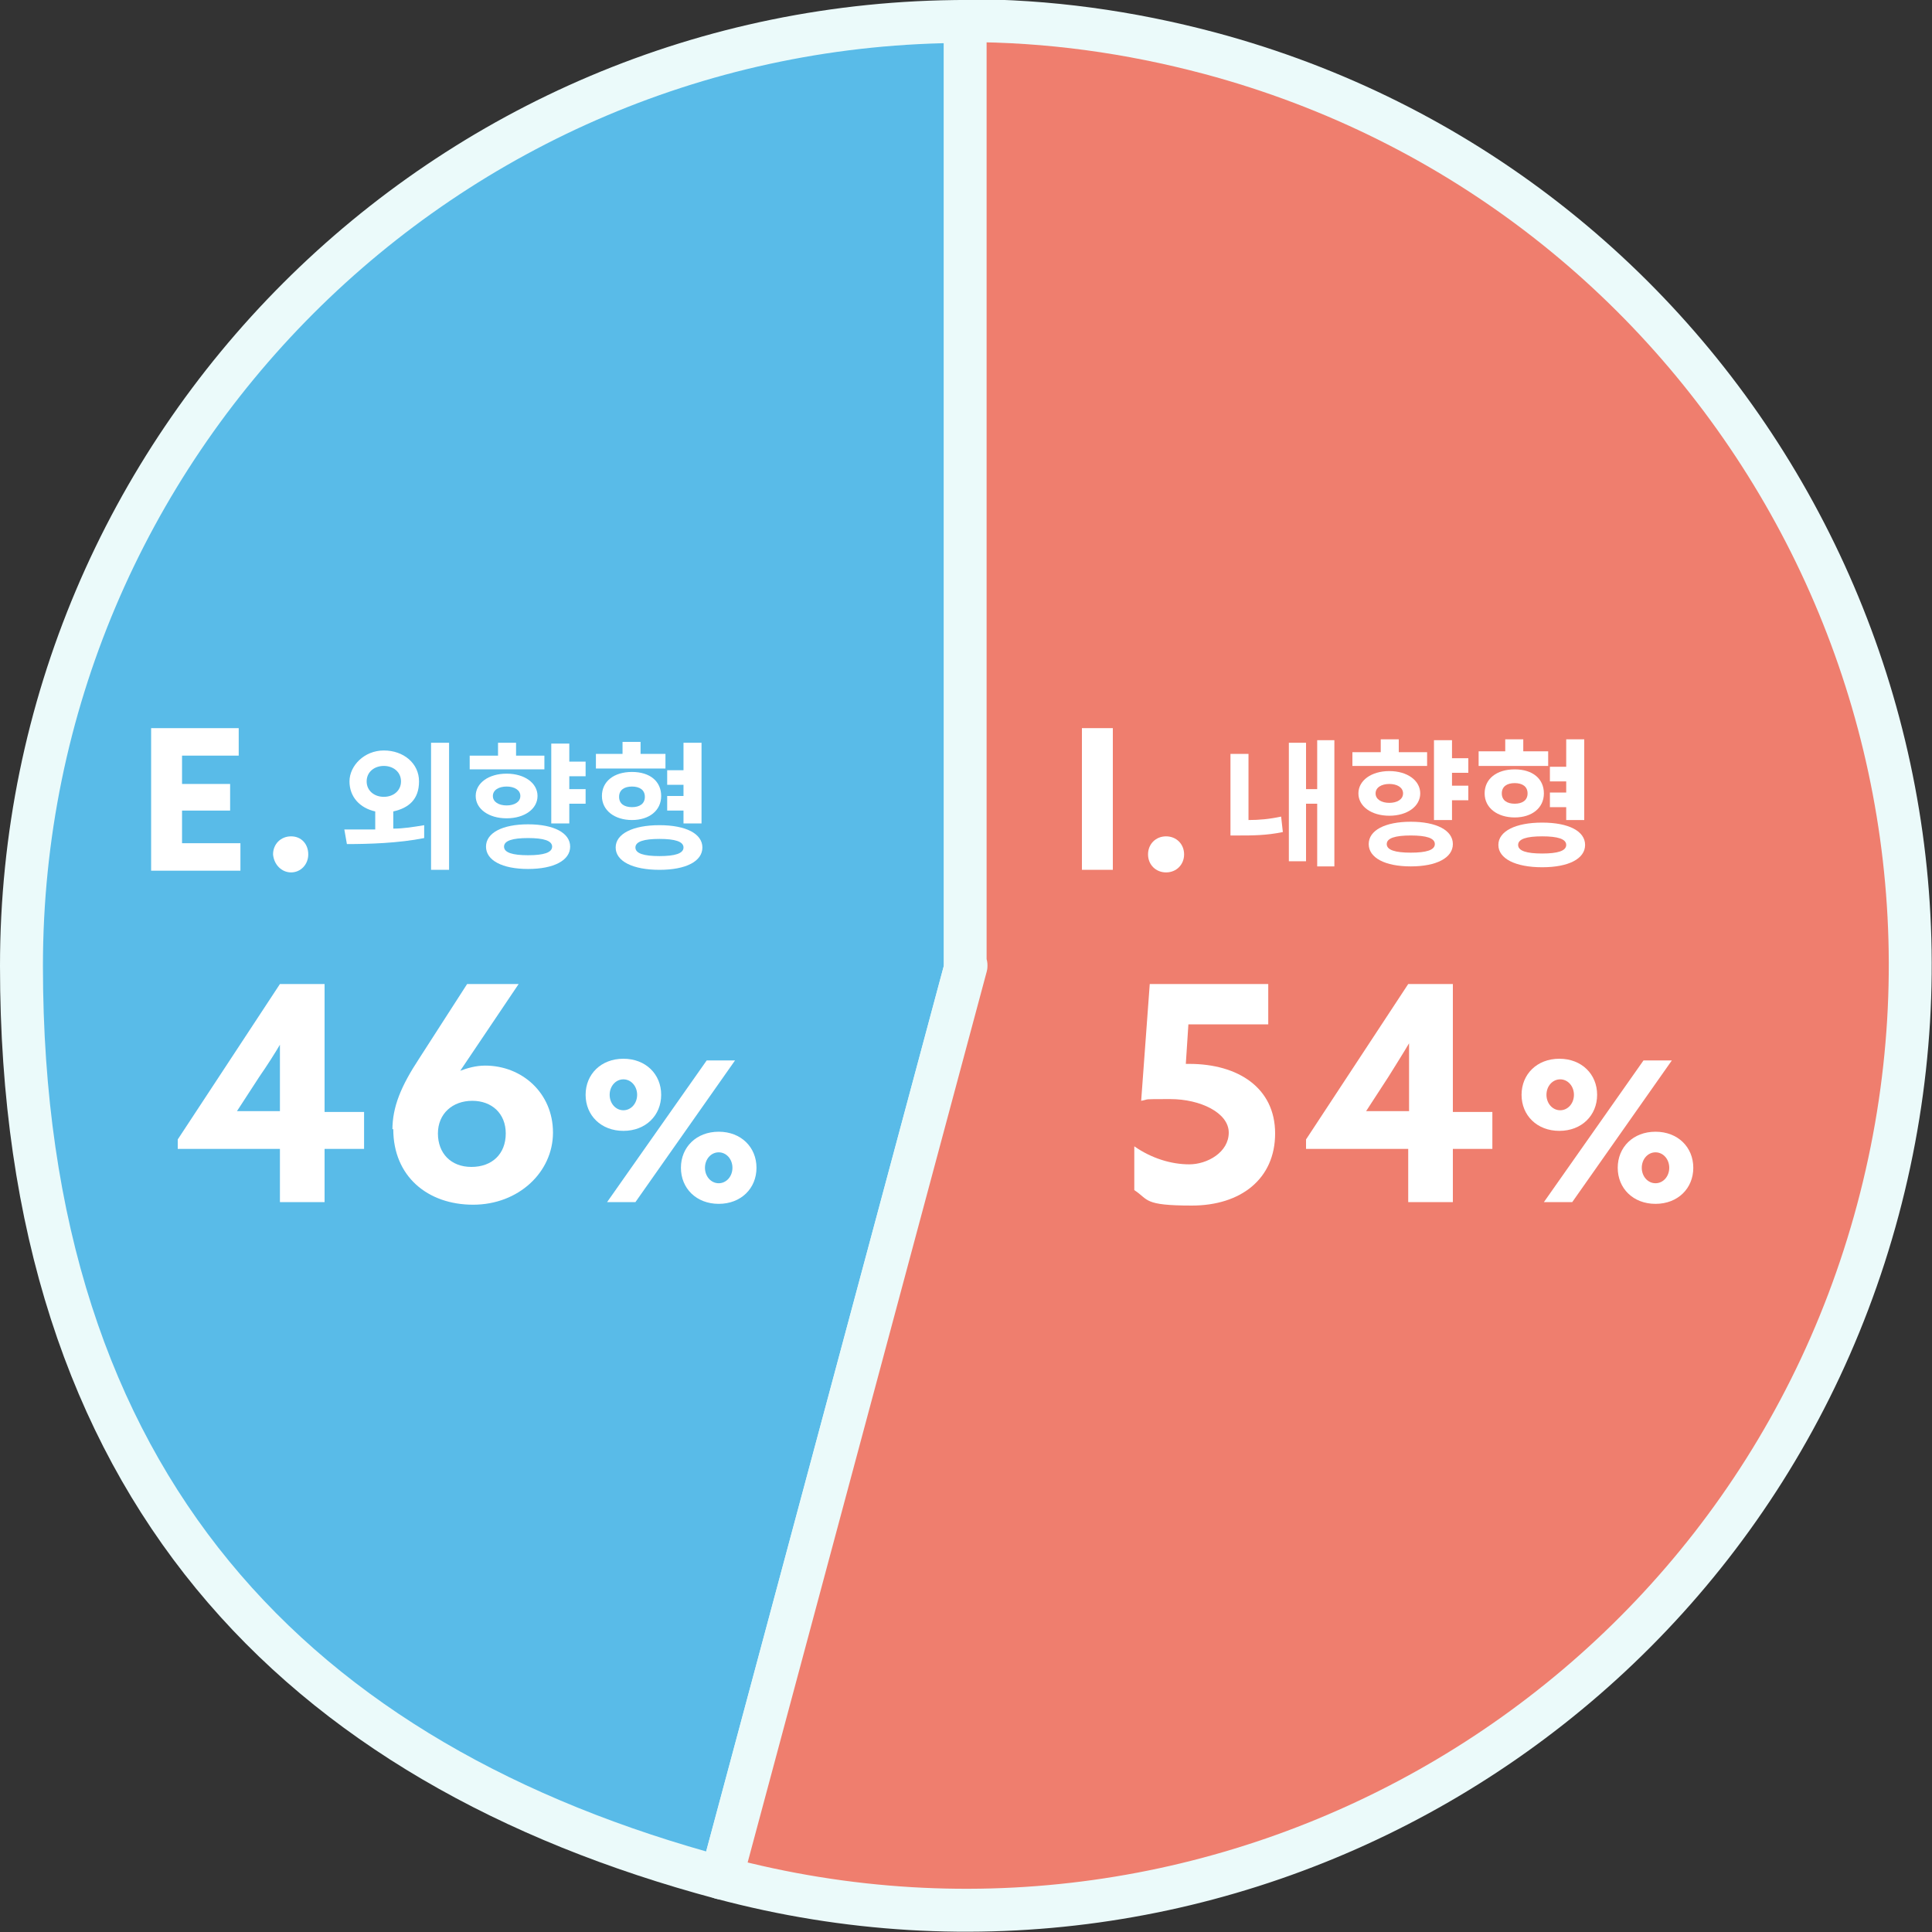
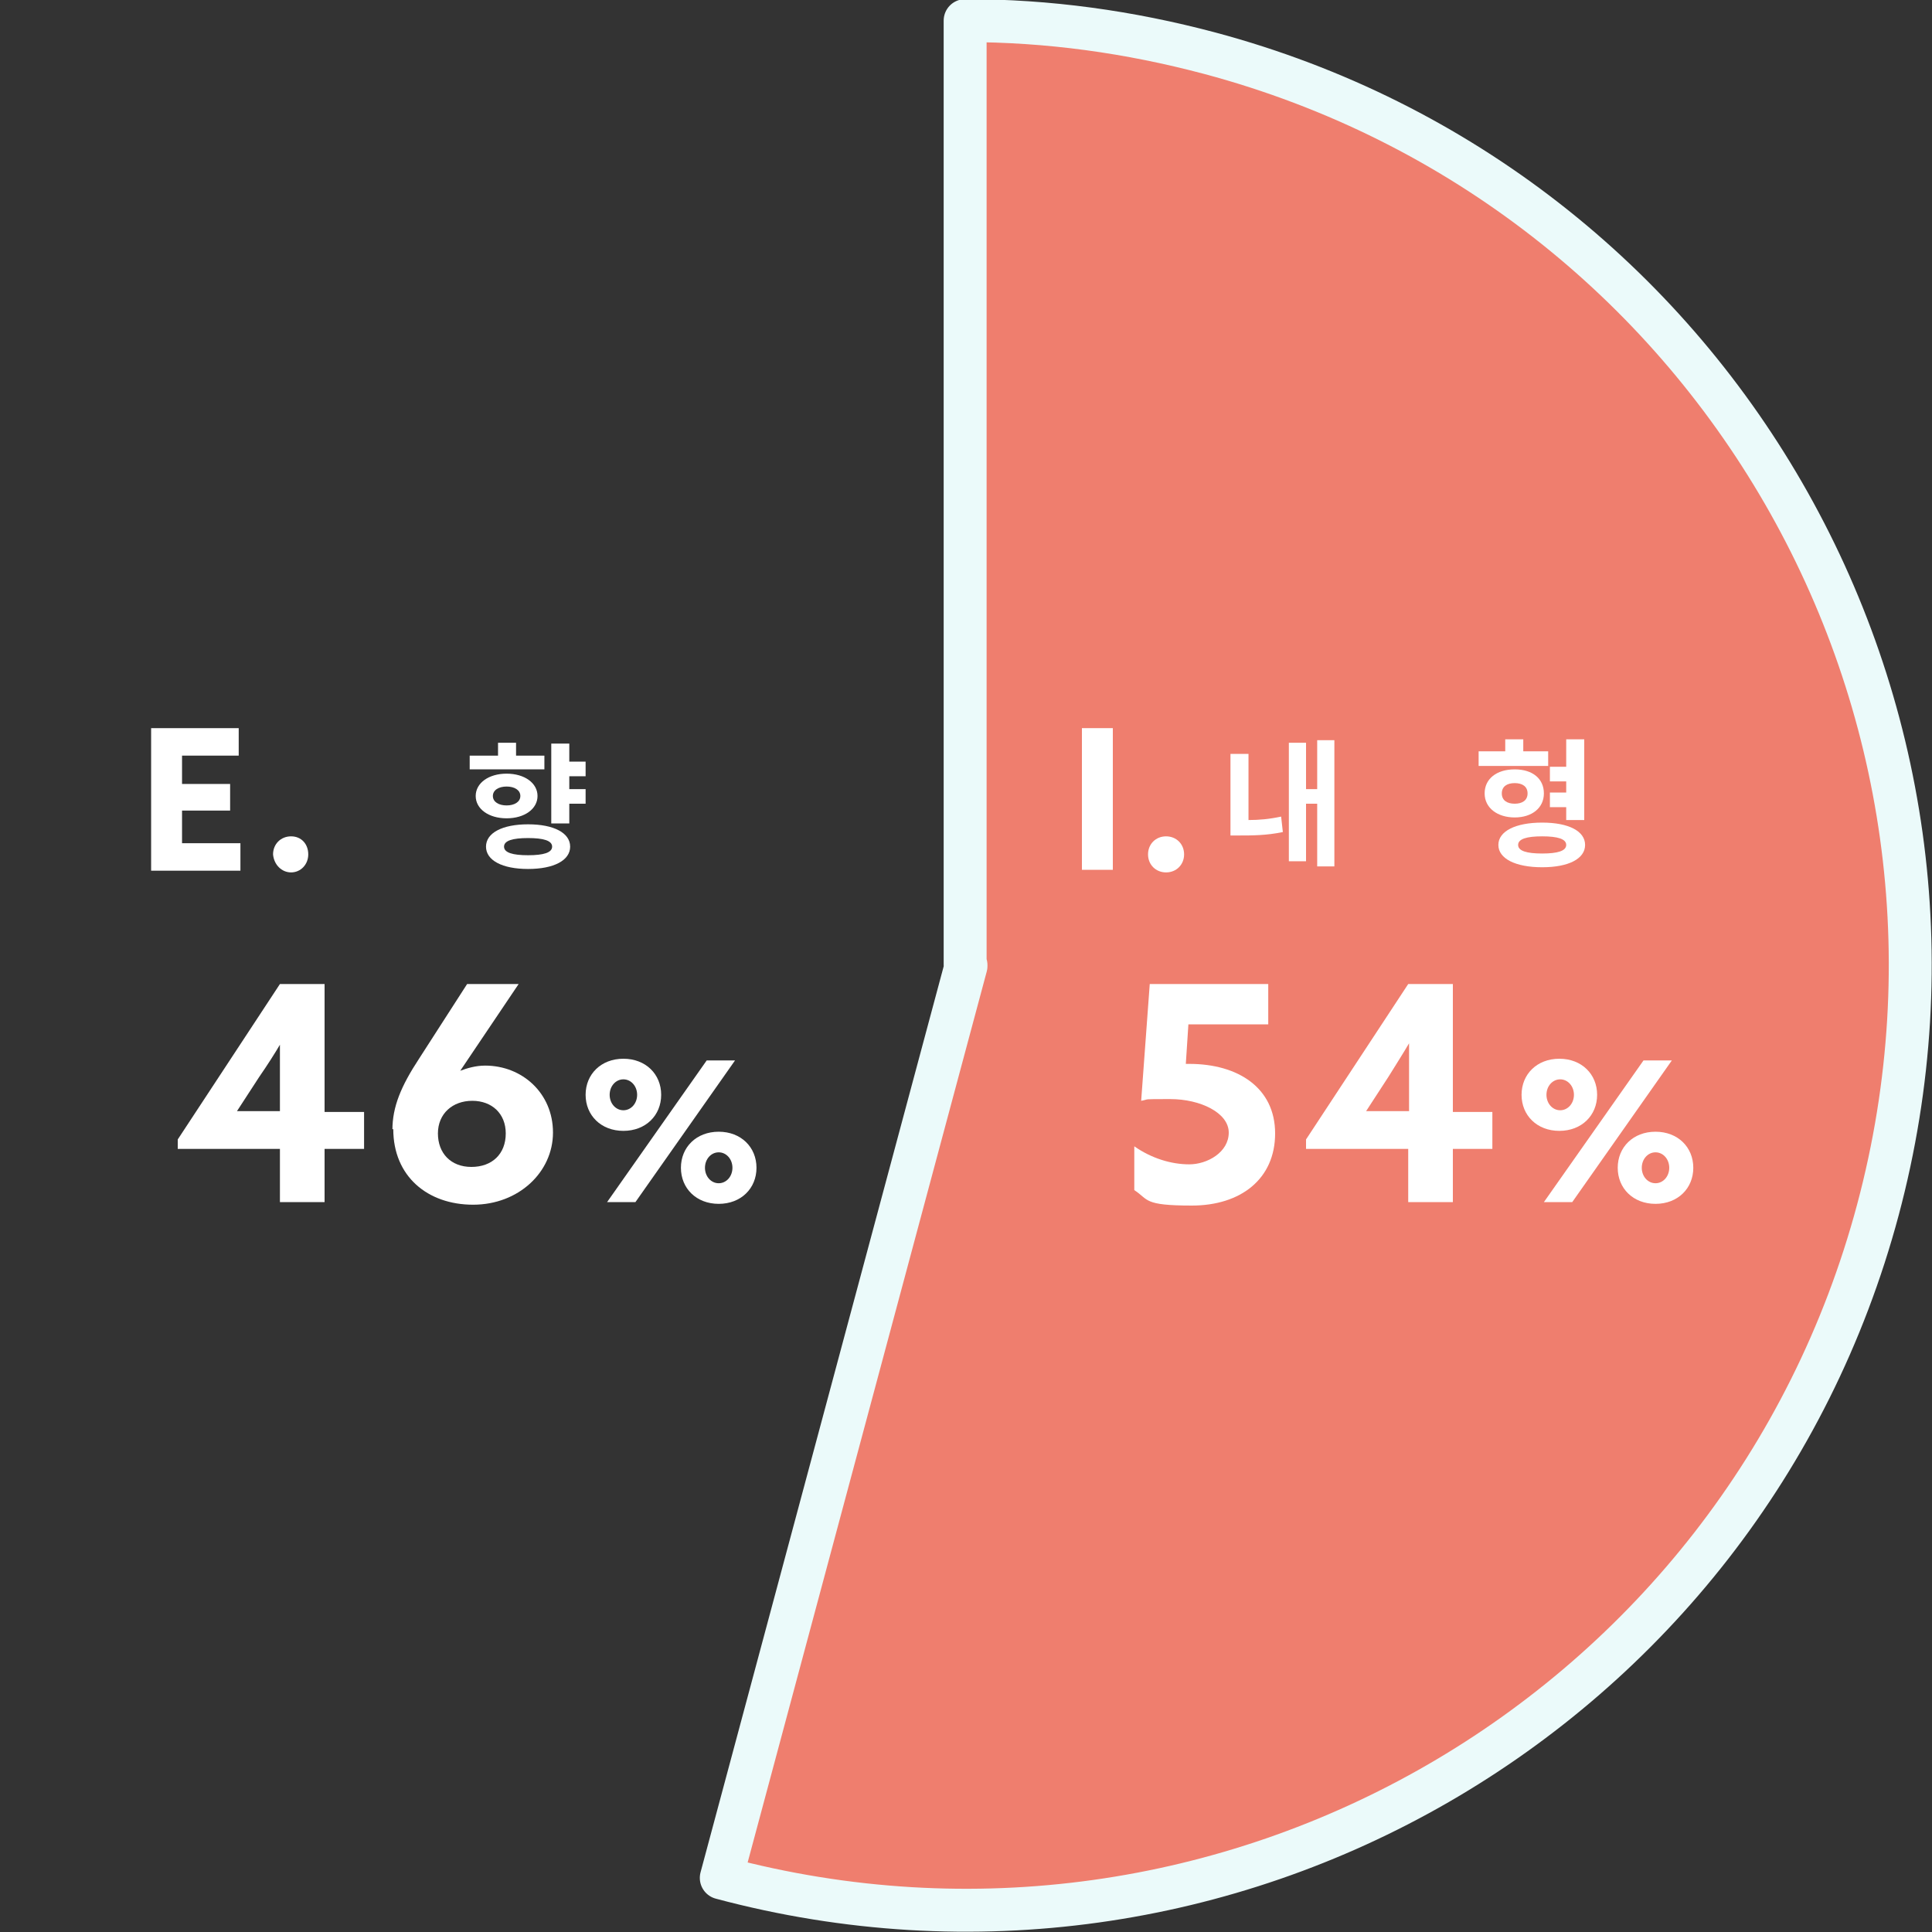
<svg xmlns="http://www.w3.org/2000/svg" id="_レイヤー_2" version="1.1" viewBox="0 0 225 225">
  <rect x="0" y="0" width="225" height="225" fill="#333333" stroke="none" />
  <defs>
    <style>
      .st0 {
        fill: #ef7e6e;
      }

      .st0, .st1 {
        stroke: #ebfafa;
        stroke-linecap: round;
        stroke-linejoin: round;
        stroke-width: 5px;
      }

      .st1 {
        fill: #59bbe8;
      }

      .st2 {
        fill: #fff;
      }
    </style>
  </defs>
  <g id="_レイヤー_2-2">
-     <path class="st1" d="M112.5,112.5V2.5C51.8,2.5,2.5,51.8,2.5,112.5s32.2,93,81.5,106.2l28.5-106.2h0Z" />
    <path class="st0" d="M112.5,112.5l-28.5,106.2c58.7,15.7,119-19.1,134.7-77.8S199.6,21.9,140.9,6.2c-9.4-2.5-18.8-3.8-28.5-3.8v110h.1Z" />
    <g>
      <path class="st2" d="M32.6,133.8h-11.9v-1.1l11.9-18.1h5.2v14.9h4.6v4.3h-4.6v6.2h-5.2v-6.2ZM32.7,121.5h0c-.7,1.2-1.6,2.6-2.5,3.9l-2.6,4h5v-8h.1Z" />
      <path class="st2" d="M45.7,131.6c0-2.7,1-5.1,3.1-8.3l5.6-8.7h6l-6.8,10.1h0c.8-.3,1.8-.6,2.9-.6,4.3,0,7.9,3.2,7.9,7.8s-4,8.4-9.3,8.4-9.3-3.3-9.3-8.8h-.1ZM58.9,132c0-2.3-1.6-3.8-3.9-3.8s-4,1.5-4,3.8,1.5,3.9,3.9,3.9,4-1.5,4-3.9h0Z" />
      <path class="st2" d="M68.2,127.5c0-2.4,1.8-4.2,4.4-4.2s4.4,1.8,4.4,4.2-1.8,4.2-4.4,4.2-4.4-1.8-4.4-4.2ZM82.3,123.5h3.3l-11.6,16.5h-3.3l11.6-16.5ZM74.2,127.5c0-1-.7-1.8-1.6-1.8s-1.6.8-1.6,1.8.7,1.8,1.6,1.8,1.6-.8,1.6-1.8ZM88.1,136c0,2.4-1.8,4.2-4.4,4.2s-4.4-1.8-4.4-4.2,1.8-4.2,4.4-4.2,4.4,1.8,4.4,4.2ZM82.1,136c0,1,.7,1.8,1.6,1.8s1.6-.8,1.6-1.8-.7-1.8-1.6-1.8-1.6.8-1.6,1.8Z" />
    </g>
    <g>
      <path class="st2" d="M17.6,84.8h10.2v3.2h-6.6v3.3h5.6v3.1h-5.6v3.8h6.8v3.2h-10.4v-16.5h0Z" />
      <path class="st2" d="M31.8,99.5c0-1.2.9-2.1,2.1-2.1s2,.9,2,2.1-.9,2.1-2,2.1-2-.9-2.1-2.1Z" />
    </g>
    <g>
      <path class="st2" d="M138.4,119.3l-.3,4.6h.4c5.7,0,10,2.8,10,8.1s-4,8.4-9.7,8.4-5-.7-6.7-1.8v-5.1c2,1.4,4.3,2.1,6.4,2.1s4.6-1.4,4.6-3.7-3.3-3.9-6.8-3.9-2.3,0-3.4.2l1-13.6h13.8v4.7h-9.3Z" />
      <path class="st2" d="M164,133.8h-11.9v-1.1l11.9-18.1h5.2v14.9h4.6v4.3h-4.6v6.2h-5.2v-6.2ZM164.1,121.5h0c-.7,1.2-1.6,2.6-2.4,3.9l-2.6,4h5v-8h0Z" />
      <path class="st2" d="M177.2,127.5c0-2.4,1.8-4.2,4.4-4.2s4.4,1.8,4.4,4.2-1.8,4.2-4.4,4.2-4.4-1.8-4.4-4.2ZM191.4,123.5h3.3l-11.6,16.5h-3.3l11.6-16.5ZM183.3,127.5c0-1-.7-1.8-1.6-1.8s-1.6.8-1.6,1.8.7,1.8,1.6,1.8,1.6-.8,1.6-1.8ZM197.2,136c0,2.4-1.8,4.2-4.4,4.2s-4.4-1.8-4.4-4.2,1.8-4.2,4.4-4.2,4.4,1.8,4.4,4.2ZM191.2,136c0,1,.7,1.8,1.6,1.8s1.6-.8,1.6-1.8-.7-1.8-1.6-1.8-1.6.8-1.6,1.8Z" />
    </g>
    <g>
      <path class="st2" d="M126,84.8h3.6v16.5h-3.6s0-16.5,0-16.5Z" />
      <path class="st2" d="M133.7,99.5c0-1.2.9-2.1,2.1-2.1s2.1.9,2.1,2.1-.9,2.1-2.1,2.1-2.1-.9-2.1-2.1Z" />
    </g>
  </g>
  <g>
-     <path class="st2" d="M45.8,96.5c1.2,0,2.4-.2,3.6-.4v1.5c-3,.6-6.5.7-9,.7l-.3-1.7c1.1,0,2.3,0,3.6,0v-2.1c-1.8-.4-3-1.7-3-3.5s1.7-3.6,4-3.6,4.1,1.5,4.1,3.6-1.2,3.1-3,3.5v2ZM44.7,92.8c1.1,0,2-.7,2-1.8s-.9-1.8-2-1.8-2,.7-2,1.8.9,1.8,2,1.8ZM52.3,86.5v14.8h-2.1v-14.8h2.1Z" />
    <path class="st2" d="M63.4,89.6h-8.7v-1.6h3.3v-1.5h2.1v1.5h3.3v1.6ZM59,95.3c-2.1,0-3.6-1.1-3.6-2.6s1.5-2.6,3.6-2.6,3.6,1.1,3.6,2.6-1.5,2.6-3.6,2.6ZM66.4,98.6c0,1.6-1.9,2.6-4.9,2.6s-4.9-1-4.9-2.6,1.9-2.6,4.9-2.6,4.9,1,4.9,2.6ZM59,93.8c.9,0,1.6-.4,1.6-1.1s-.7-1.1-1.6-1.1-1.6.4-1.6,1.1.7,1.1,1.6,1.1ZM64.3,98.6c0-.7-1-1-2.8-1s-2.8.3-2.8,1,1,1,2.8,1,2.8-.3,2.8-1ZM66.3,90.4v1.5h1.9v1.7h-1.9v2.3h-2.1v-9.3h2.1v2.1h1.9v1.7h-1.9Z" />
-     <path class="st2" d="M77.5,89.5h-8.1v-1.7h3.1v-1.4h2.1v1.4h2.9v1.7ZM73.6,95.5c-2,0-3.5-1.1-3.5-2.8s1.4-2.8,3.5-2.8,3.4,1.1,3.4,2.8-1.4,2.8-3.4,2.8ZM81.8,98.7c0,1.6-1.9,2.6-5,2.6s-5.1-1-5.1-2.6,2-2.6,5.1-2.6,5,1,5,2.6ZM73.6,94c.9,0,1.5-.4,1.5-1.2s-.6-1.2-1.5-1.2-1.5.4-1.5,1.2.6,1.2,1.5,1.2ZM79.6,98.7c0-.7-1-1-2.8-1s-2.8.3-2.8,1,1,1,2.8,1,2.8-.3,2.8-1ZM79.6,94.4h-1.9v-1.7h1.9v-1.3h-1.9v-1.7h1.9v-3.2h2.1v9.4h-2.1v-1.5Z" />
  </g>
  <g>
    <path class="st2" d="M145.4,95.5c1.2,0,2.4-.1,3.8-.4l.2,1.8c-1.9.4-3.6.4-5.1.4h-1v-9.5h2.1v7.7ZM155.4,86.2v14.7h-2v-7.3h-1.3v6.7h-2v-13.8h2v5.4h1.3v-5.7h2Z" />
-     <path class="st2" d="M166.2,89.2h-8.7v-1.6h3.3v-1.5h2.1v1.5h3.3v1.6ZM161.8,95c-2.1,0-3.6-1.1-3.6-2.6s1.5-2.6,3.6-2.6,3.6,1.1,3.6,2.6-1.5,2.6-3.6,2.6ZM169.2,98.3c0,1.6-1.9,2.6-4.9,2.6s-4.9-1-4.9-2.6,1.9-2.6,4.9-2.6,4.9,1,4.9,2.6ZM161.8,93.5c.9,0,1.6-.4,1.6-1.1s-.7-1.1-1.6-1.1-1.6.4-1.6,1.1.7,1.1,1.6,1.1ZM167.1,98.3c0-.7-1-1-2.8-1s-2.8.3-2.8,1,1,1,2.8,1,2.8-.3,2.8-1ZM169.1,90v1.5h1.9v1.7h-1.9v2.3h-2.1v-9.3h2.1v2.1h1.9v1.7h-1.9Z" />
    <path class="st2" d="M180.3,89.2h-8.1v-1.7h3.1v-1.4h2.1v1.4h2.9v1.7ZM176.4,95.2c-2,0-3.5-1.1-3.5-2.8s1.4-2.8,3.5-2.8,3.4,1.1,3.4,2.8-1.4,2.8-3.4,2.8ZM184.6,98.4c0,1.6-1.9,2.6-5,2.6s-5.1-1-5.1-2.6,2-2.6,5.1-2.6,5,1,5,2.6ZM176.4,93.6c.9,0,1.5-.4,1.5-1.2s-.6-1.2-1.5-1.2-1.5.4-1.5,1.2.6,1.2,1.5,1.2ZM182.4,98.4c0-.7-1-1-2.8-1s-2.8.3-2.8,1,1,1,2.8,1,2.8-.3,2.8-1ZM182.4,94h-1.9v-1.7h1.9v-1.3h-1.9v-1.7h1.9v-3.2h2.1v9.4h-2.1v-1.5Z" />
  </g>
</svg>